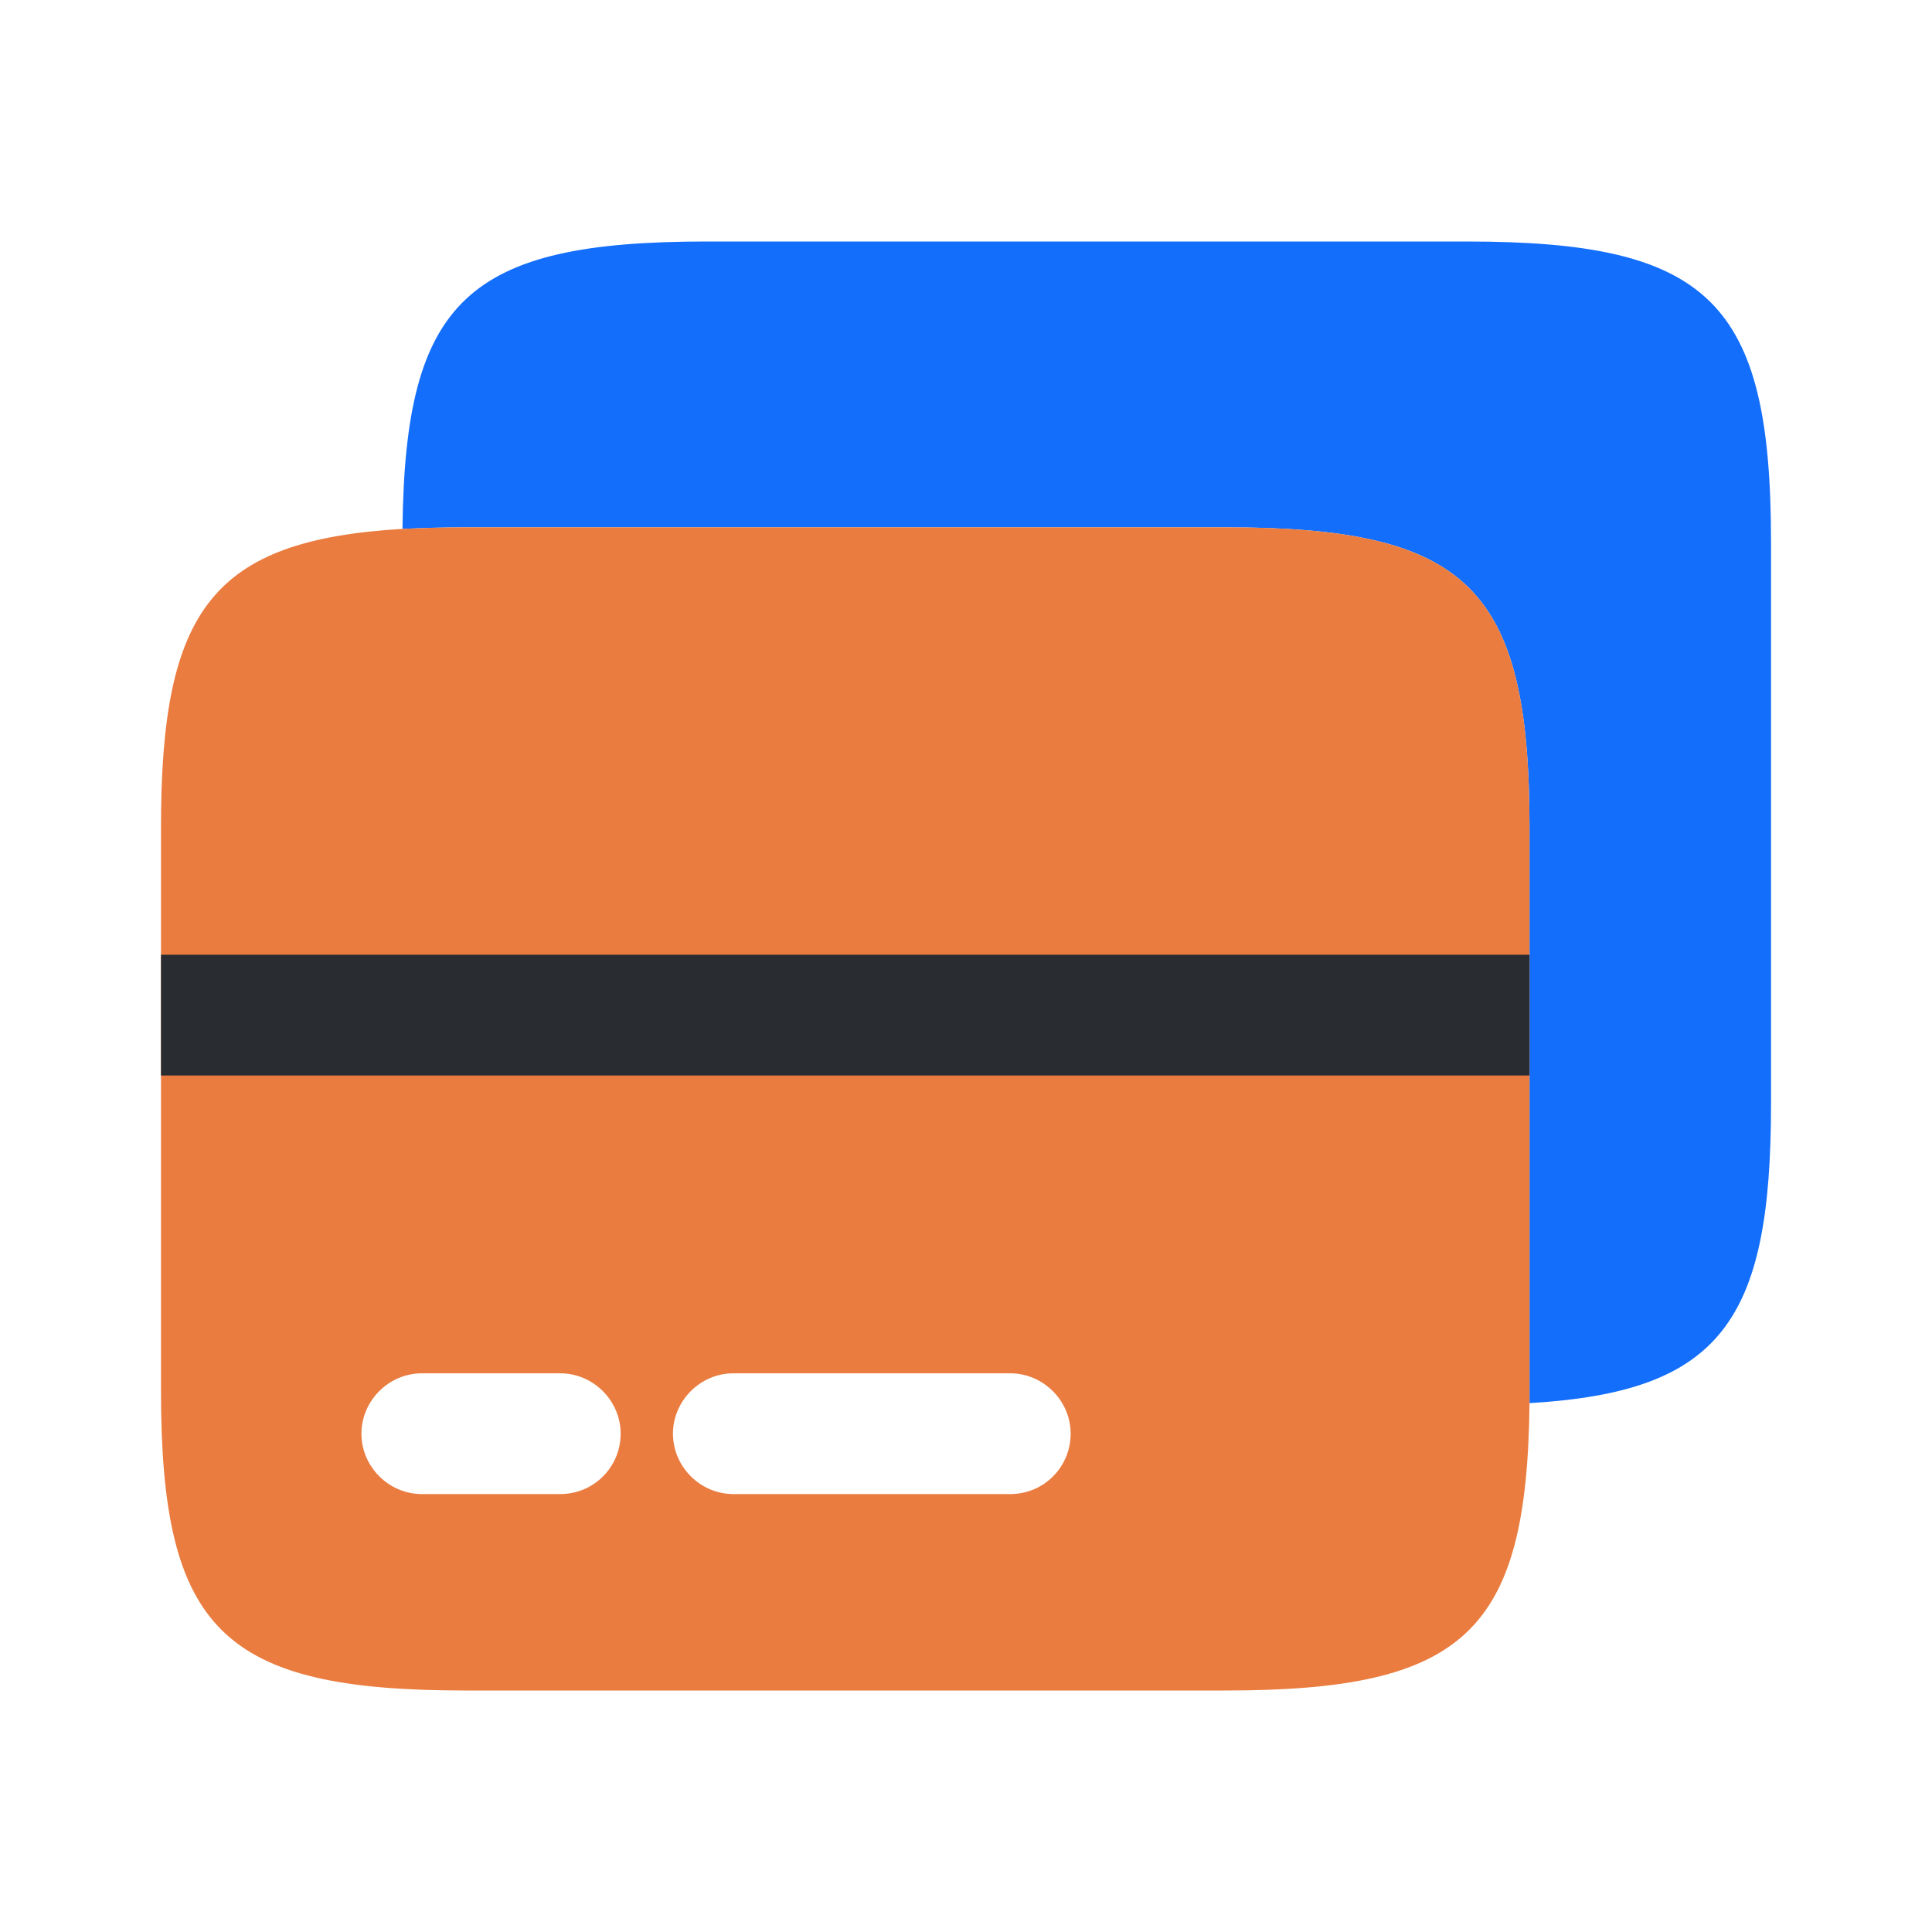
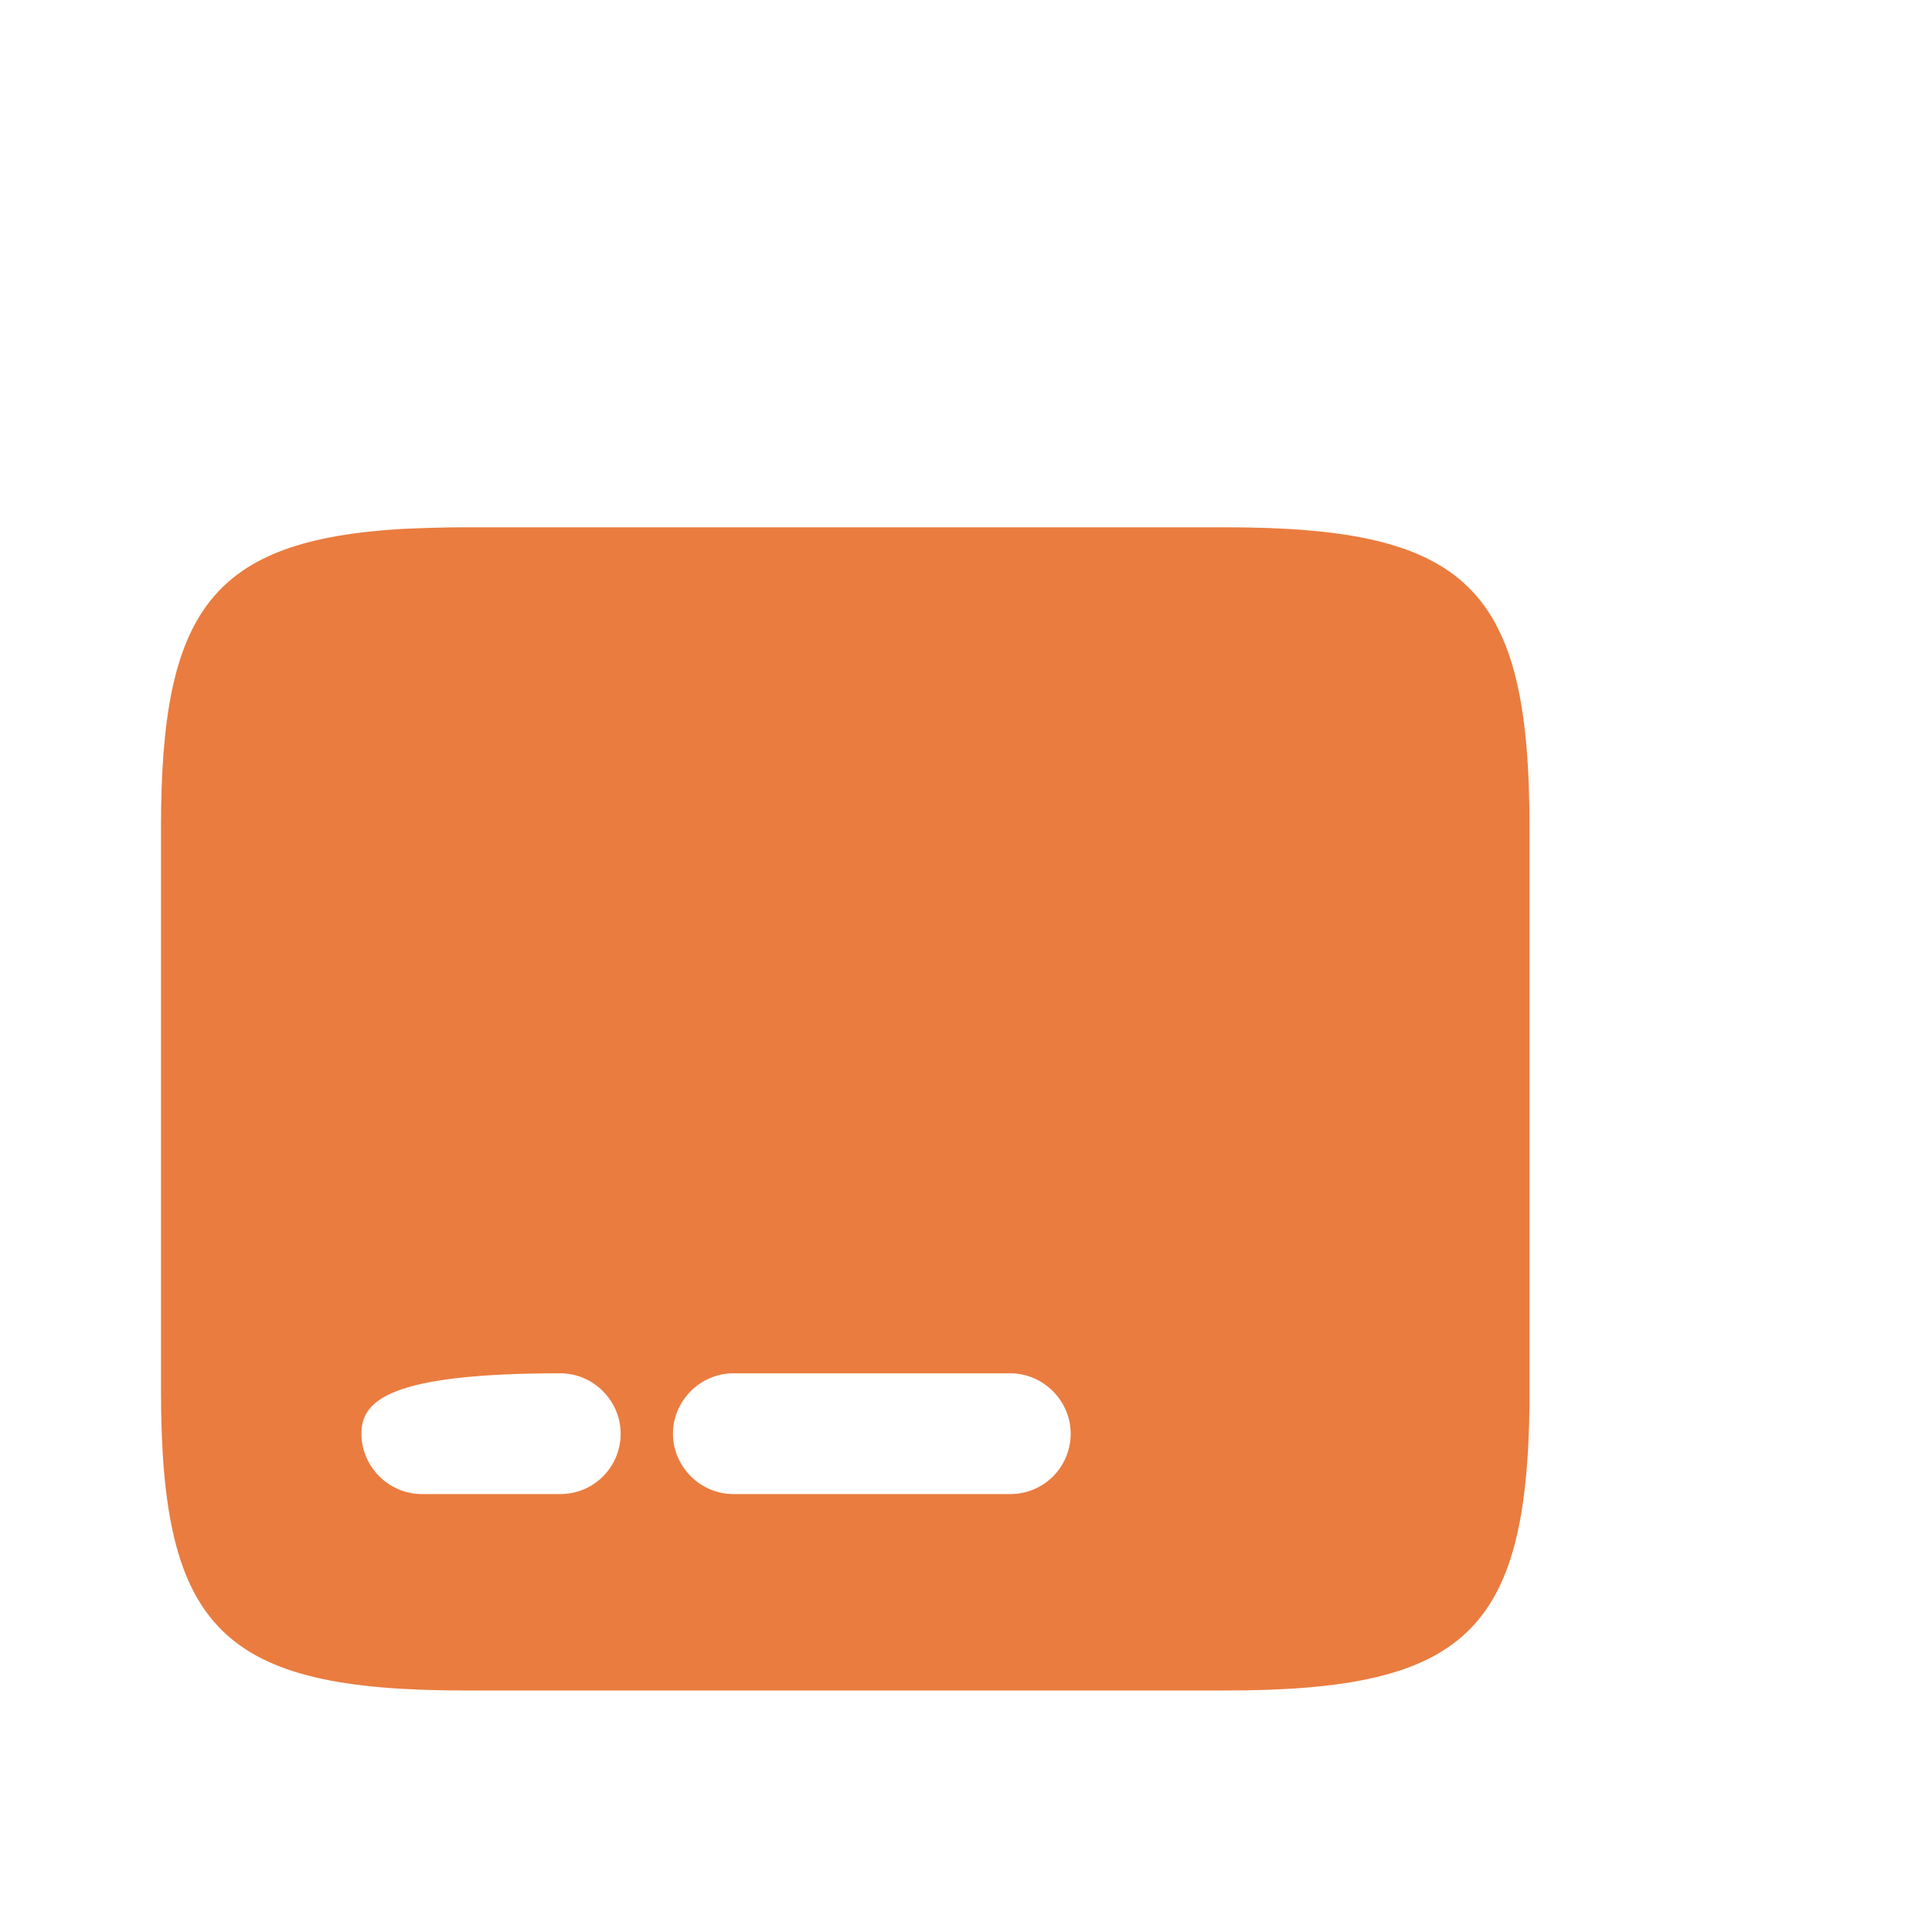
<svg xmlns="http://www.w3.org/2000/svg" width="40" height="40" viewBox="0 0 40 40" fill="none">
-   <path d="M36.667 11.217V22.867C36.667 27.367 35.617 28.817 31.667 29.05V17.133C31.667 12.167 30.4 10.917 25.366 10.917H9.633C9.167 10.917 8.733 10.933 8.333 10.95C8.383 6.2 9.683 5 14.633 5H30.366C35.4 5 36.667 6.25 36.667 11.217Z" fill="#136EFB" />
-   <path fill-rule="evenodd" clip-rule="evenodd" d="M31.667 29.05V17.133C31.667 12.167 30.4 10.917 25.366 10.917H9.633C9.167 10.917 8.733 10.933 8.333 10.95C4.383 11.183 3.333 12.633 3.333 17.133V28.783C3.333 33.75 4.6 35 9.633 35H25.366C30.317 35 31.617 33.8 31.667 29.05ZM8.733 30.933H11.6C12.3 30.933 12.85 30.367 12.85 29.683C12.85 29 12.284 28.433 11.6 28.433H8.733C8.05 28.433 7.483 29 7.483 29.683C7.483 30.367 8.05 30.933 8.733 30.933ZM15.183 30.933H20.917C21.617 30.933 22.167 30.367 22.167 29.683C22.167 29 21.6 28.433 20.917 28.433H15.183C14.5 28.433 13.933 29 13.933 29.683C13.933 30.367 14.5 30.933 15.183 30.933Z" fill="#EA7C3F" />
-   <path d="M31.667 19.767H3.333V22.267H31.667V19.767Z" fill="#292D32" />
+   <path fill-rule="evenodd" clip-rule="evenodd" d="M31.667 29.05V17.133C31.667 12.167 30.4 10.917 25.366 10.917H9.633C9.167 10.917 8.733 10.933 8.333 10.95C4.383 11.183 3.333 12.633 3.333 17.133V28.783C3.333 33.75 4.6 35 9.633 35H25.366C30.317 35 31.617 33.8 31.667 29.05ZM8.733 30.933H11.6C12.3 30.933 12.85 30.367 12.85 29.683C12.85 29 12.284 28.433 11.6 28.433C8.05 28.433 7.483 29 7.483 29.683C7.483 30.367 8.05 30.933 8.733 30.933ZM15.183 30.933H20.917C21.617 30.933 22.167 30.367 22.167 29.683C22.167 29 21.6 28.433 20.917 28.433H15.183C14.5 28.433 13.933 29 13.933 29.683C13.933 30.367 14.5 30.933 15.183 30.933Z" fill="#EA7C3F" />
</svg>